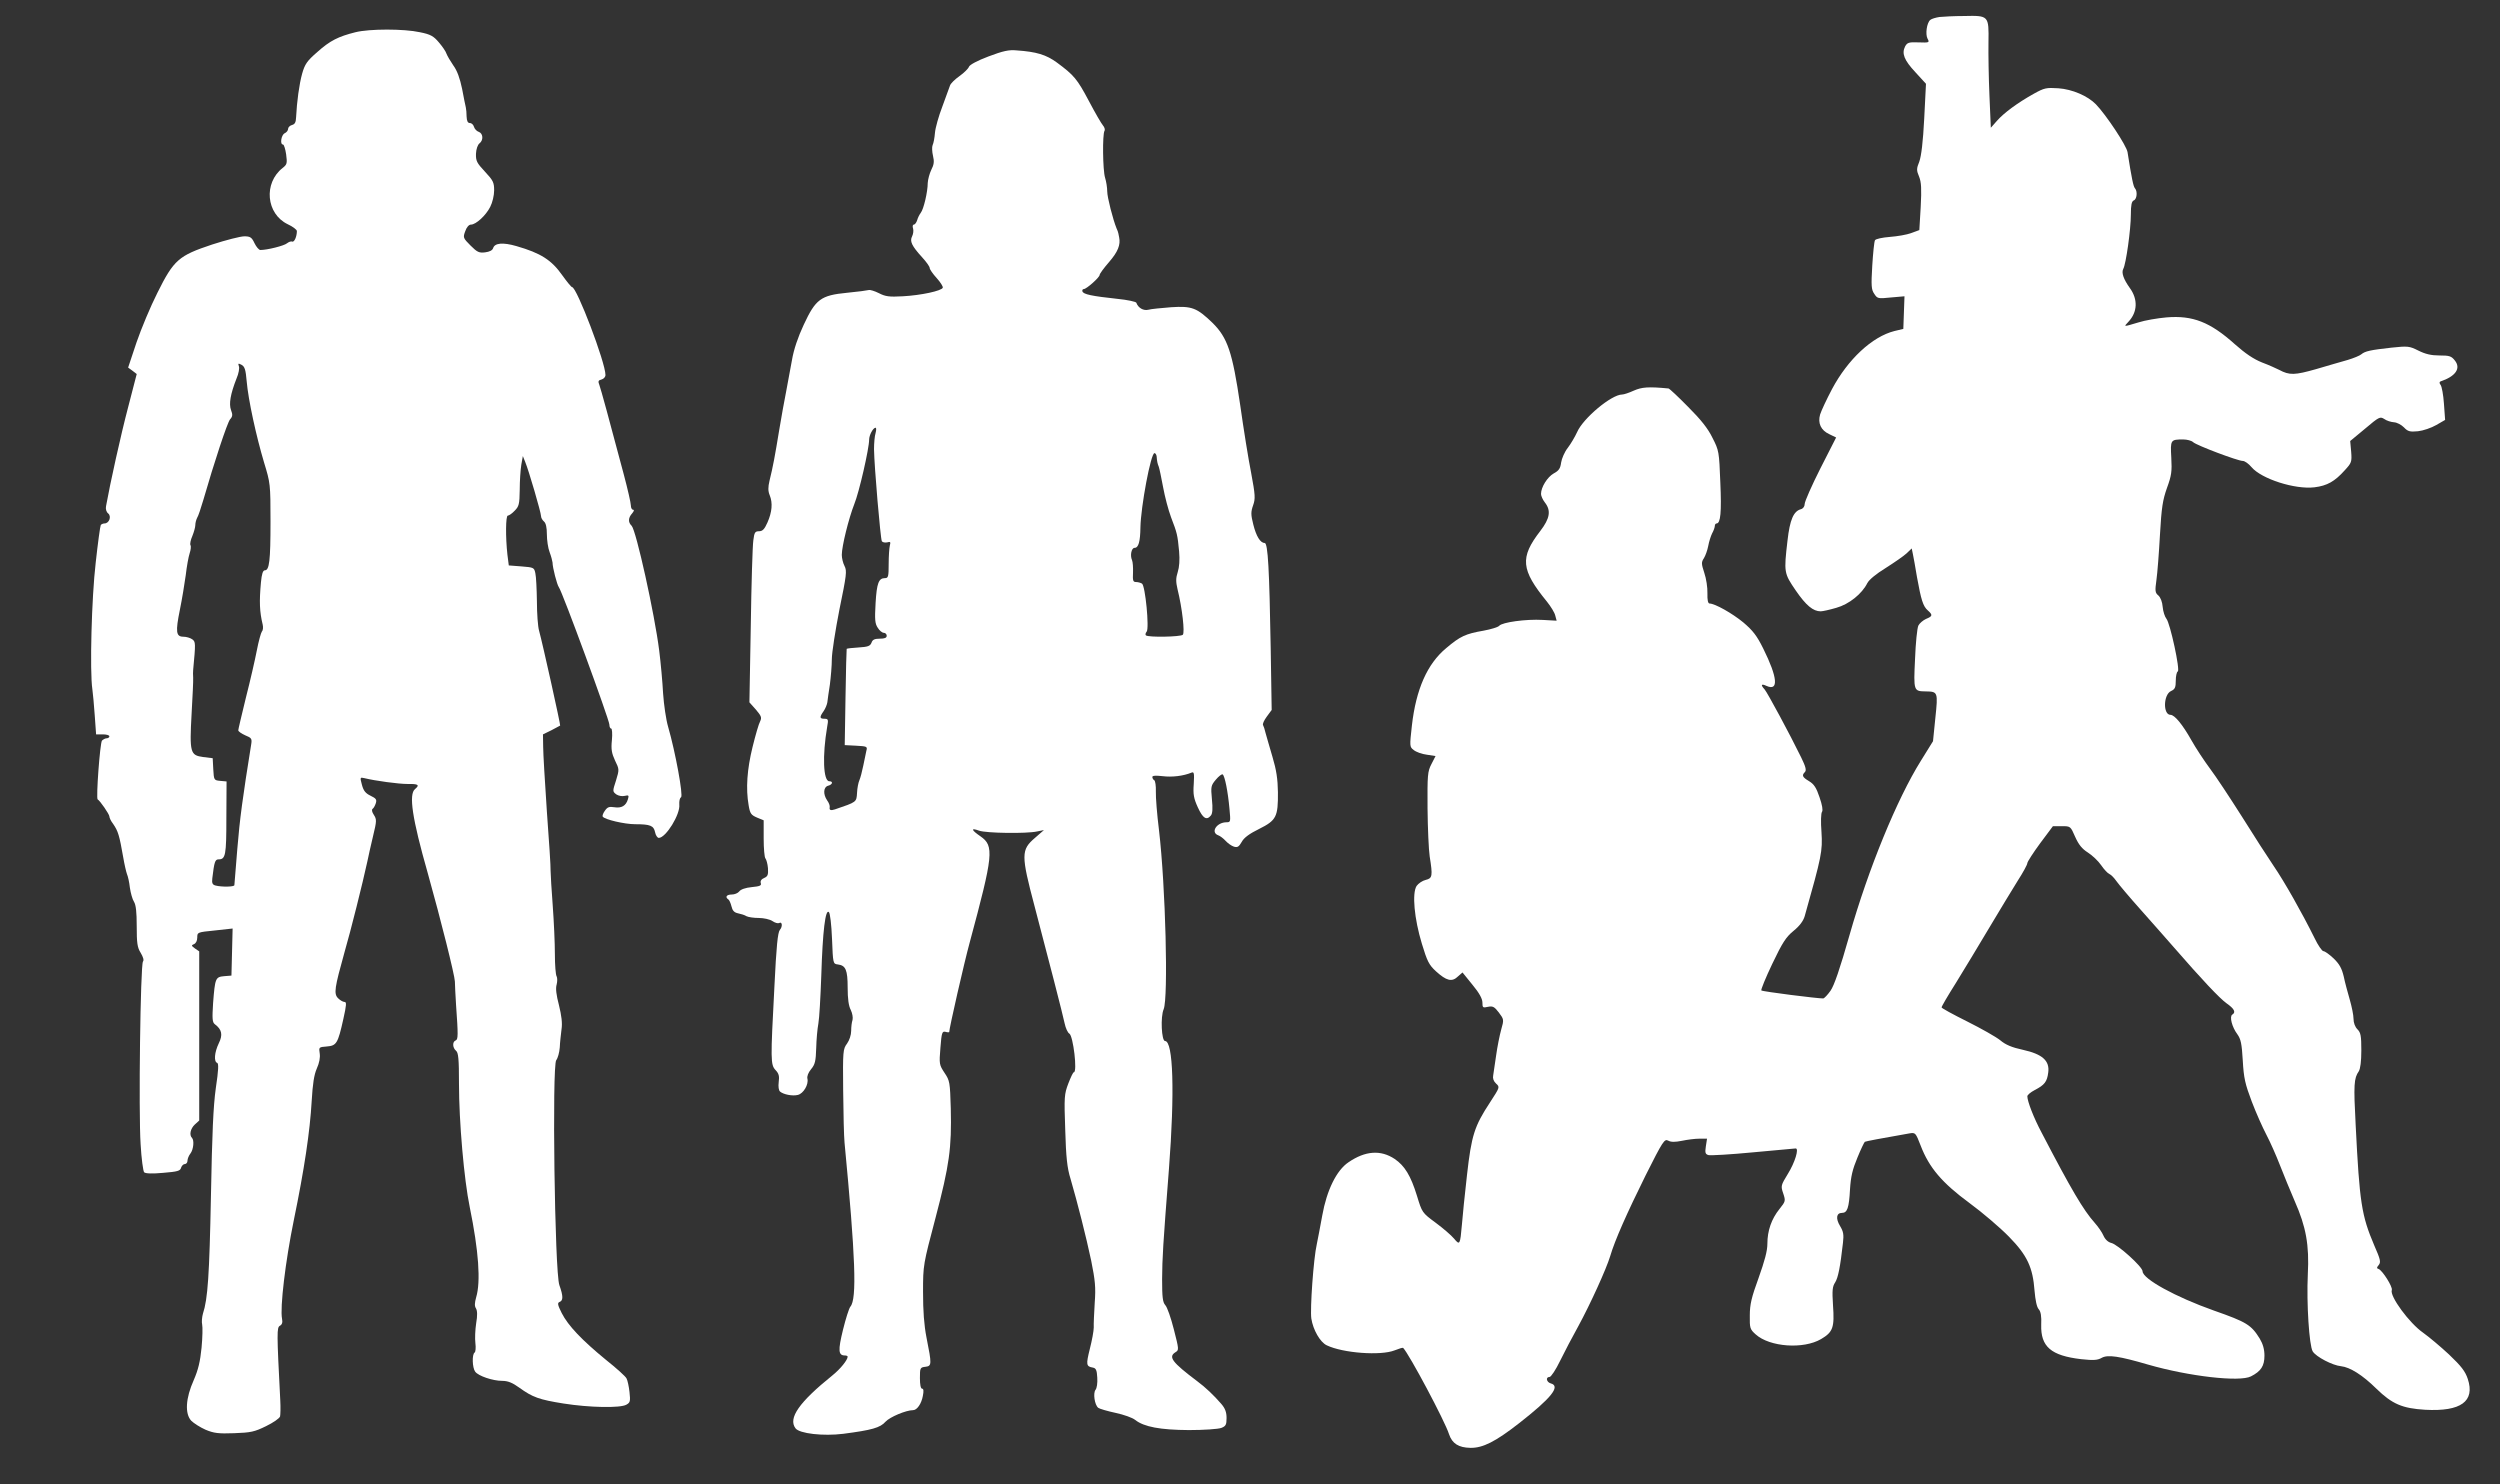
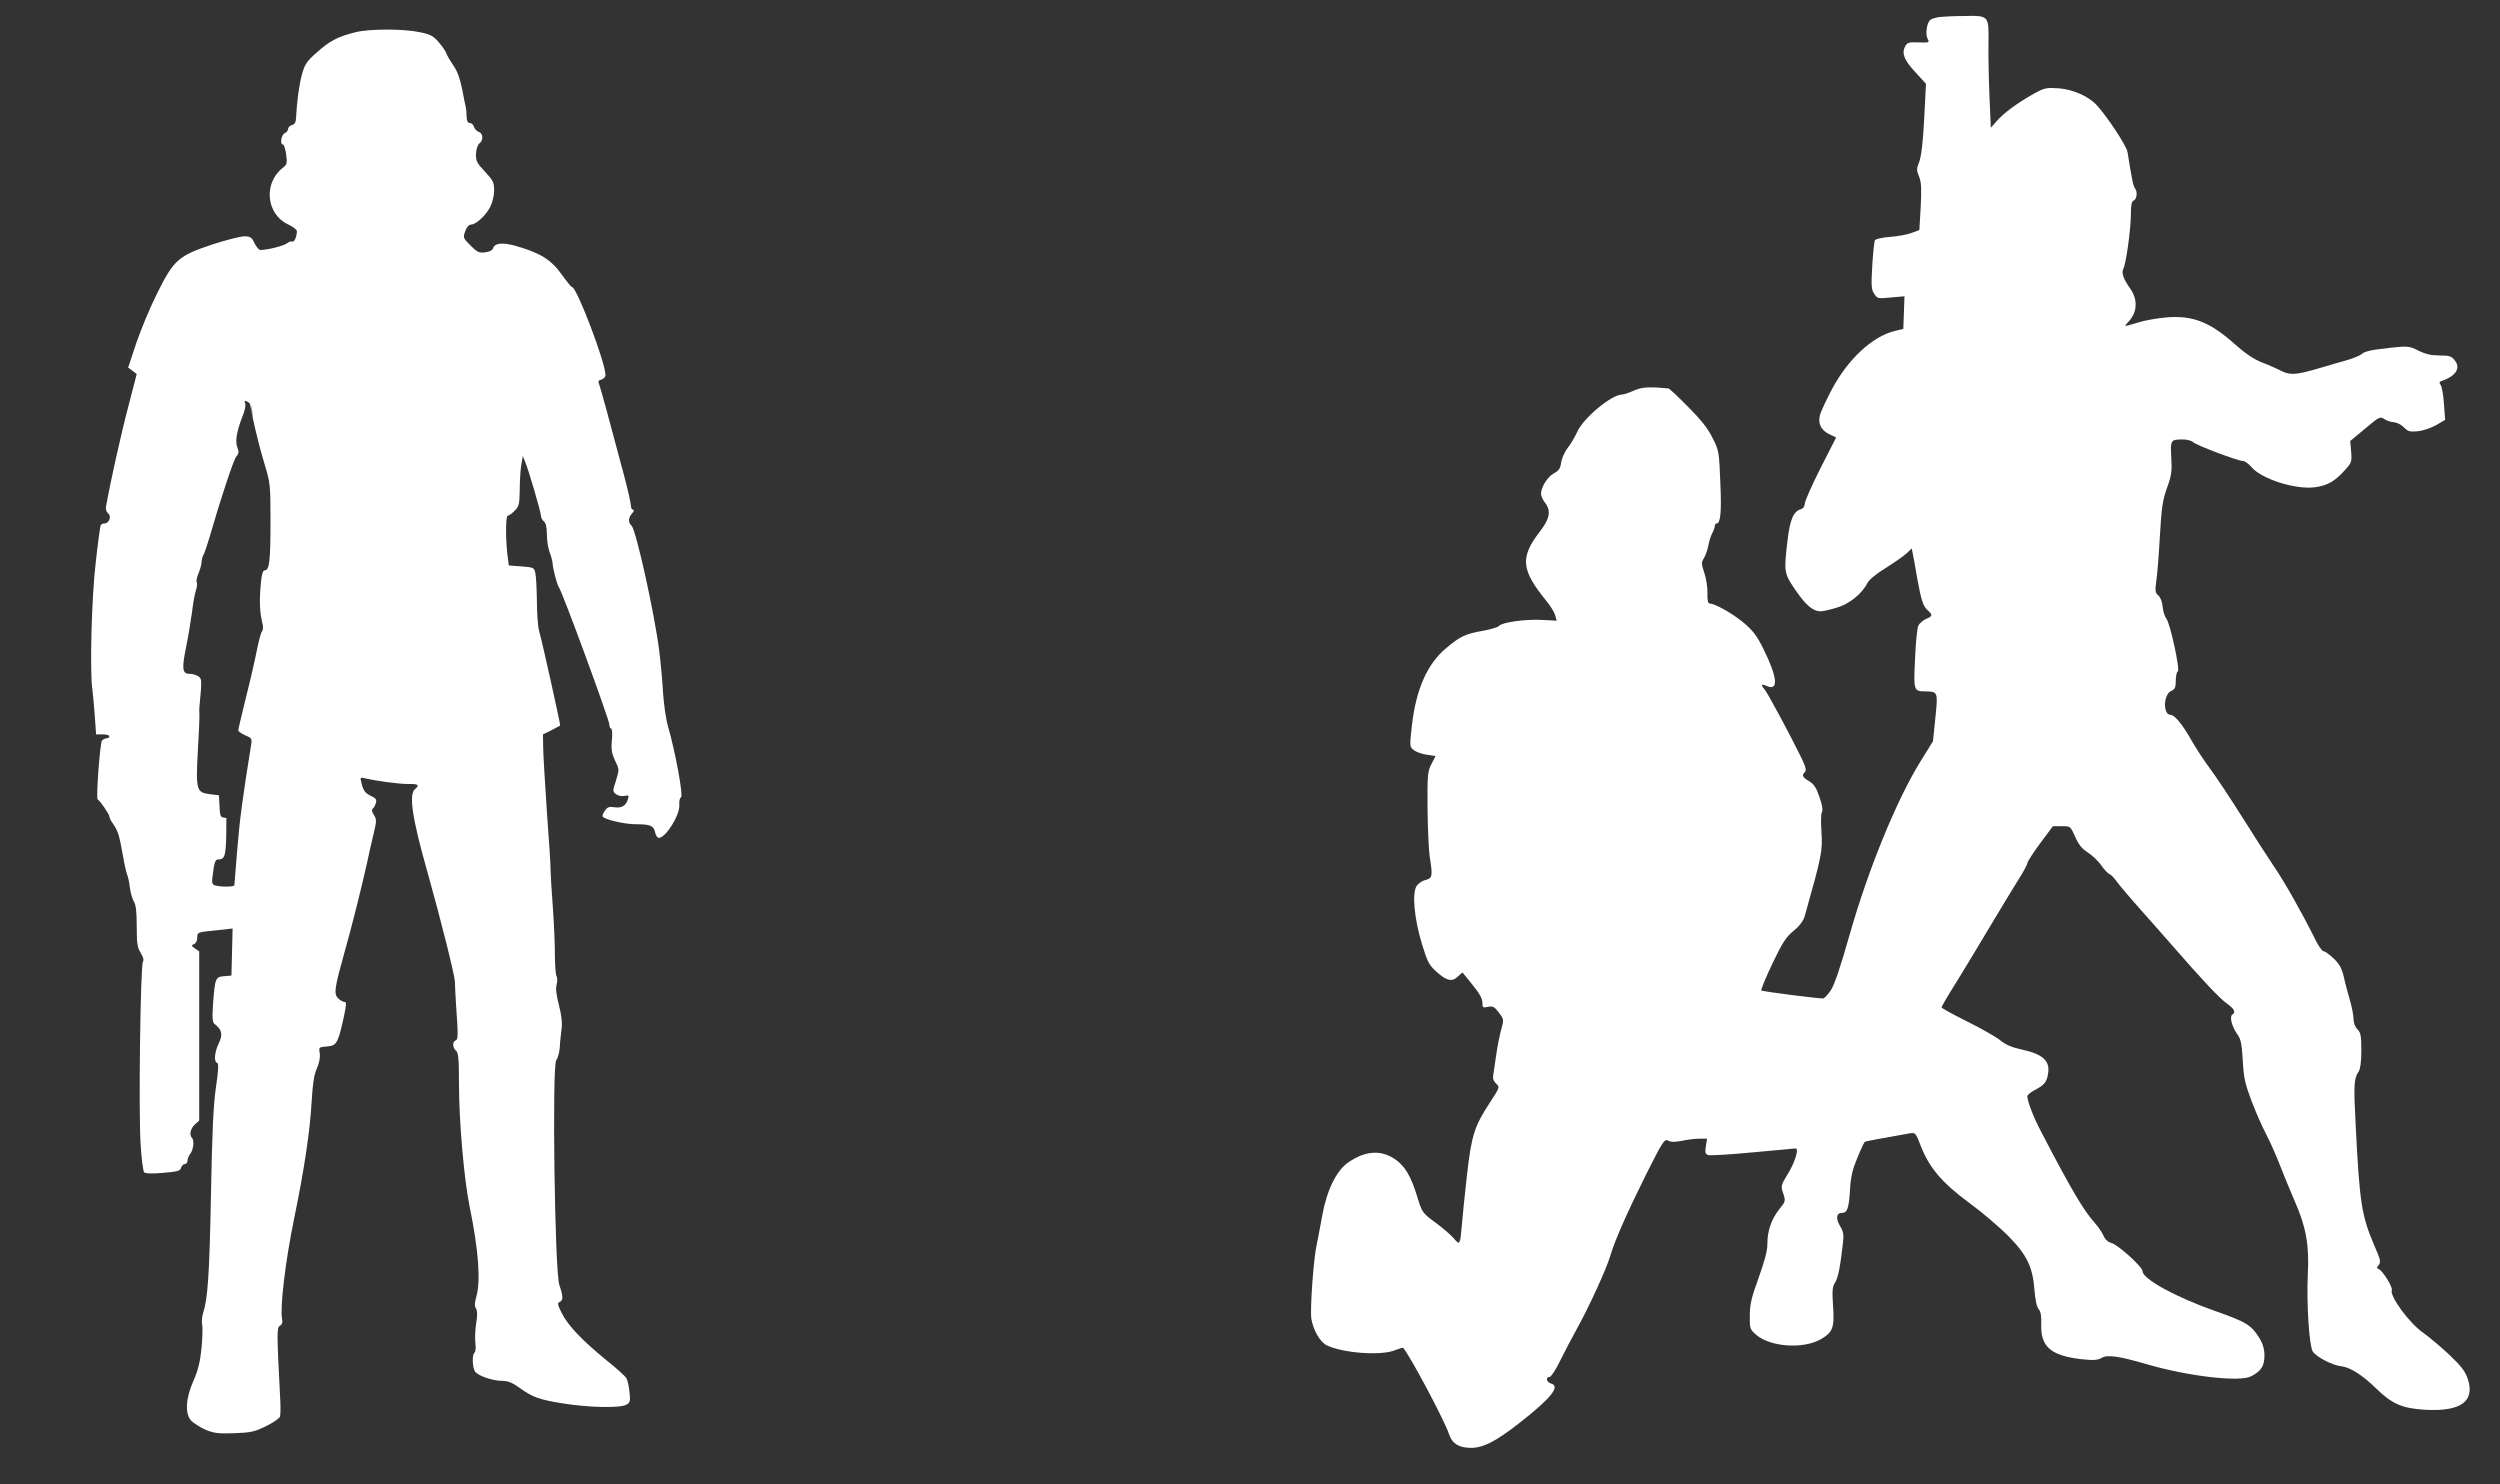
<svg xmlns="http://www.w3.org/2000/svg" version="1.0" width="1280pt" height="760pt" viewBox="0 0 1280 760" preserveAspectRatio="xMidYMid meet">
  <rect x="0" y="0" width="1280" height="760" fill="#333333" stroke="none" />
  <g transform="translate(0,760) scale(0.1,-0.1)" fill="#ffffff" stroke="none">
    <path d="M9930 7513 c-19 -3 -40 -9 -47 -15 -18 -15 -26 -73 -14 -96 11 -20 9 -21 -46 -19 -50 2 -58 -1 -69 -21 -18 -36 -5 -70 53 -132 l54 -59 -9 -178 c-6 -119 -15 -192 -25 -220 -15 -37 -15 -45 -1 -78 11 -28 13 -60 8 -155 l-7 -118 -41 -15 c-23 -9 -72 -17 -110 -20 -38 -3 -72 -10 -76 -17 -4 -6 -10 -65 -14 -130 -6 -102 -5 -123 10 -144 16 -25 19 -26 86 -19 l69 6 -3 -83 -3 -84 -46 -11 c-114 -29 -238 -145 -319 -297 -28 -53 -55 -111 -61 -130 -13 -45 4 -81 47 -101 l35 -17 -81 -159 c-44 -87 -80 -169 -80 -181 0 -13 -8 -24 -19 -27 -38 -10 -57 -54 -69 -161 -19 -163 -18 -167 42 -255 53 -77 89 -107 128 -107 10 0 46 8 80 18 65 18 132 72 159 127 9 17 45 47 94 77 44 28 92 61 107 75 l26 25 6 -29 c3 -15 13 -68 21 -118 21 -116 31 -149 55 -170 27 -24 25 -30 -9 -44 -15 -7 -33 -22 -39 -34 -6 -12 -14 -89 -17 -171 -8 -165 -7 -165 55 -166 62 -1 63 -3 49 -136 l-12 -119 -62 -100 c-123 -197 -269 -554 -365 -891 -50 -176 -79 -260 -98 -287 -15 -21 -31 -38 -37 -39 -24 -1 -311 35 -317 41 -3 3 22 65 56 136 52 109 70 137 109 169 31 25 50 51 57 75 87 308 92 333 86 430 -4 52 -3 98 3 105 5 7 1 34 -13 74 -16 48 -28 67 -53 82 -35 21 -39 30 -22 47 9 9 4 28 -19 75 -56 115 -173 332 -187 348 -22 24 -18 31 10 18 63 -28 56 44 -17 191 -33 67 -54 93 -102 134 -57 47 -146 97 -173 97 -8 0 -12 17 -11 53 1 28 -6 75 -16 104 -15 46 -16 54 -2 75 8 13 18 41 22 62 4 22 13 51 20 65 8 14 14 32 14 39 0 6 4 12 9 12 20 0 26 57 19 211 -6 156 -7 163 -40 227 -23 48 -60 94 -125 159 -50 51 -95 93 -100 94 -104 10 -137 7 -178 -11 -24 -11 -51 -20 -60 -20 -54 0 -199 -121 -230 -192 -11 -24 -32 -60 -48 -81 -16 -20 -31 -55 -34 -75 -4 -31 -12 -42 -38 -56 -32 -18 -65 -70 -65 -105 0 -10 9 -30 20 -44 32 -41 26 -81 -24 -146 -105 -136 -99 -198 34 -361 20 -25 40 -57 43 -72 l7 -26 -71 4 c-86 5 -208 -12 -223 -30 -6 -7 -42 -18 -80 -25 -93 -16 -120 -29 -191 -89 -98 -81 -155 -212 -176 -396 -12 -107 -12 -110 9 -126 12 -10 42 -21 67 -24 l45 -7 -21 -41 c-20 -38 -21 -57 -20 -227 1 -102 6 -213 11 -246 16 -100 14 -112 -20 -120 -17 -4 -38 -18 -47 -31 -24 -37 -12 -168 27 -296 27 -89 36 -108 72 -141 54 -49 82 -56 112 -27 l24 21 51 -63 c35 -42 51 -72 51 -91 0 -26 2 -28 28 -22 25 5 33 1 56 -29 26 -35 27 -36 12 -88 -8 -29 -20 -89 -26 -133 -6 -44 -13 -90 -15 -102 -3 -14 2 -29 15 -41 20 -18 19 -19 -31 -96 -80 -122 -95 -168 -118 -372 -11 -98 -23 -213 -26 -254 -9 -104 -11 -107 -40 -72 -14 17 -57 54 -95 82 -69 51 -69 52 -95 137 -32 104 -63 154 -114 189 -72 48 -151 42 -237 -17 -61 -41 -111 -143 -134 -272 -10 -56 -23 -122 -28 -147 -17 -74 -35 -333 -28 -381 9 -58 45 -121 79 -137 83 -40 276 -54 347 -26 23 9 42 15 44 13 31 -32 214 -375 235 -442 16 -48 49 -69 110 -70 63 -1 128 32 246 124 168 131 217 192 165 206 -22 6 -28 33 -6 33 7 0 32 37 54 83 22 45 64 125 93 177 61 112 143 292 163 358 24 82 86 221 182 415 88 175 96 187 115 177 15 -8 34 -8 70 -1 28 6 68 11 90 11 l39 0 -6 -39 c-5 -33 -3 -40 13 -45 10 -3 113 3 228 14 116 11 214 20 219 20 18 0 -4 -72 -40 -130 -36 -59 -37 -62 -24 -100 13 -39 12 -41 -19 -80 -41 -51 -62 -111 -62 -178 0 -37 -14 -88 -45 -175 -36 -99 -45 -135 -45 -192 -1 -65 1 -71 30 -97 72 -65 245 -77 335 -24 61 36 69 59 61 173 -5 77 -3 96 11 117 15 24 26 78 40 203 5 42 2 58 -15 86 -23 38 -19 67 10 67 27 0 36 25 41 120 4 66 13 103 38 163 17 42 35 79 38 81 6 3 79 17 228 43 31 5 32 4 58 -63 43 -112 109 -190 249 -293 67 -49 158 -127 203 -173 94 -96 122 -157 131 -278 4 -46 11 -82 21 -93 11 -12 15 -36 13 -80 -3 -112 50 -158 205 -176 64 -7 84 -5 105 7 31 17 88 9 238 -35 209 -60 468 -90 526 -60 51 26 69 53 69 106 0 33 -8 60 -24 87 -44 71 -67 85 -235 144 -195 69 -365 162 -365 201 0 23 -128 138 -160 145 -16 4 -31 17 -40 37 -7 17 -28 47 -45 66 -58 65 -120 170 -272 462 -40 75 -73 160 -73 186 0 7 17 21 38 32 50 26 63 42 69 90 8 60 -30 94 -130 116 -56 12 -89 26 -116 49 -21 17 -97 60 -169 96 -72 36 -131 68 -131 72 -1 4 32 60 73 125 40 65 117 192 171 283 54 91 120 199 146 241 27 42 49 82 49 90 1 8 30 53 66 102 l65 87 45 0 c45 0 45 0 69 -55 18 -40 35 -61 65 -80 22 -14 53 -43 68 -65 15 -22 34 -42 42 -45 8 -3 24 -19 35 -35 11 -16 69 -85 129 -152 60 -68 135 -152 165 -187 147 -169 235 -262 271 -288 40 -28 49 -46 29 -58 -15 -10 -1 -64 26 -100 18 -25 23 -48 28 -135 5 -90 12 -120 46 -210 22 -58 56 -134 75 -170 19 -36 50 -106 69 -155 19 -50 54 -133 76 -185 58 -131 75 -225 67 -375 -7 -148 7 -364 25 -394 17 -28 102 -72 145 -76 46 -5 110 -45 181 -115 81 -79 133 -101 250 -108 183 -10 256 43 218 158 -13 39 -33 65 -96 125 -44 41 -104 91 -132 111 -71 49 -173 188 -161 219 6 15 -48 101 -68 108 -10 3 -10 7 1 20 12 15 9 28 -23 101 -65 153 -75 217 -95 616 -11 207 -9 239 16 275 8 13 13 50 13 107 0 75 -3 91 -20 108 -12 12 -20 33 -20 54 0 19 -9 62 -19 97 -10 35 -25 89 -31 119 -10 42 -22 64 -52 93 -21 20 -45 37 -52 37 -7 0 -28 30 -46 68 -65 131 -154 288 -208 367 -30 44 -104 159 -164 255 -61 96 -134 207 -163 245 -29 39 -72 104 -95 145 -45 80 -86 130 -107 130 -39 0 -37 104 3 122 20 9 24 19 24 54 0 23 5 44 10 46 14 4 -39 248 -58 270 -8 10 -17 37 -19 60 -2 26 -11 49 -22 59 -17 14 -18 23 -10 80 5 35 13 139 18 231 8 140 14 178 36 240 23 63 26 84 22 155 -5 91 -4 93 61 93 19 0 43 -6 51 -14 19 -17 229 -96 254 -96 10 0 30 -14 45 -32 51 -60 222 -115 322 -103 65 8 104 30 155 87 35 38 37 43 33 95 l-5 55 76 63 c72 61 77 63 98 50 12 -9 35 -16 50 -17 16 -1 38 -13 51 -26 20 -21 30 -24 72 -20 27 3 68 17 94 32 l45 26 -6 83 c-3 45 -11 88 -17 96 -7 9 -7 15 -1 18 78 26 106 67 74 107 -18 23 -28 26 -79 26 -42 0 -72 7 -108 25 -46 23 -53 24 -138 15 -108 -12 -135 -18 -154 -34 -8 -7 -40 -20 -70 -29 -30 -8 -103 -30 -162 -47 -109 -31 -136 -32 -188 -4 -14 7 -53 25 -88 38 -43 17 -86 46 -140 94 -126 113 -215 148 -349 137 -46 -4 -111 -15 -145 -26 -78 -23 -76 -24 -50 4 46 49 49 114 7 172 -33 46 -44 79 -34 98 14 24 39 203 39 278 0 50 4 68 15 73 16 6 20 46 6 62 -8 8 -17 51 -38 185 -5 33 -109 190 -162 245 -42 43 -121 77 -192 82 -62 4 -72 2 -126 -28 -84 -47 -153 -98 -189 -139 l-31 -35 -7 164 c-4 91 -6 214 -5 274 2 136 2 137 -125 134 -50 0 -107 -3 -126 -5z" />
-     <path d="M1820 7435 c-88 -22 -130 -43 -195 -101 -53 -46 -64 -62 -78 -111 -15 -54 -27 -143 -31 -223 -1 -26 -6 -36 -21 -40 -11 -3 -20 -12 -20 -20 0 -8 -8 -18 -17 -22 -18 -8 -26 -58 -9 -58 5 0 12 -23 16 -50 6 -46 5 -52 -18 -70 -99 -78 -84 -235 26 -288 26 -12 47 -28 47 -35 0 -28 -13 -58 -24 -54 -6 3 -18 -2 -27 -9 -14 -12 -100 -34 -136 -34 -7 0 -21 16 -30 35 -14 30 -22 35 -52 35 -20 0 -94 -19 -165 -42 -171 -57 -196 -78 -280 -247 -35 -69 -83 -184 -107 -254 l-43 -129 22 -16 22 -17 -44 -170 c-37 -140 -92 -389 -113 -506 -3 -15 1 -30 11 -38 18 -15 5 -51 -19 -51 -7 0 -16 -4 -19 -8 -3 -5 -15 -92 -26 -193 -21 -178 -31 -558 -17 -649 3 -19 8 -79 12 -132 l7 -98 34 0 c19 0 34 -4 34 -10 0 -5 -6 -10 -14 -10 -7 0 -18 -6 -24 -12 -10 -13 -31 -296 -22 -301 11 -5 60 -76 60 -87 0 -7 8 -24 19 -38 26 -38 32 -58 52 -172 6 -36 15 -74 19 -85 5 -11 12 -42 15 -70 4 -27 13 -60 21 -72 10 -16 14 -53 14 -125 0 -86 3 -109 20 -136 13 -22 18 -38 12 -45 -13 -17 -23 -773 -12 -936 4 -73 13 -138 18 -143 7 -7 42 -8 97 -3 74 6 88 10 92 26 3 10 12 19 19 19 8 0 14 8 14 18 0 9 7 26 15 36 16 21 20 68 8 80 -15 15 -8 47 14 68 l23 21 0 433 0 433 -22 15 c-19 14 -19 16 -5 22 10 4 17 17 17 34 0 27 1 27 90 36 l91 10 -3 -121 -3 -120 -37 -3 c-45 -4 -47 -10 -57 -138 -5 -80 -4 -98 9 -108 36 -27 42 -54 20 -98 -22 -46 -26 -94 -8 -100 8 -3 7 -36 -7 -129 -13 -93 -19 -230 -25 -554 -8 -404 -16 -526 -41 -601 -5 -18 -7 -43 -4 -55 3 -13 2 -67 -3 -119 -7 -71 -17 -113 -40 -166 -42 -94 -46 -172 -13 -208 13 -13 46 -34 73 -46 43 -18 66 -21 147 -18 85 3 104 7 163 36 37 18 69 40 72 50 2 9 3 46 1 82 -18 350 -18 373 -2 382 11 6 15 17 11 36 -11 56 17 293 60 503 54 262 83 455 92 614 5 86 12 132 26 164 13 29 18 56 15 77 -5 32 -5 33 36 36 50 4 57 15 85 141 16 72 17 87 6 87 -8 0 -23 9 -33 19 -23 23 -18 53 33 236 32 110 93 354 117 465 5 25 18 83 29 129 19 78 19 86 4 109 -10 15 -12 27 -6 31 5 3 12 16 16 28 6 19 2 25 -27 39 -25 12 -36 25 -44 56 -10 38 -10 39 12 34 57 -14 175 -30 223 -30 54 1 62 -5 37 -26 -33 -27 -15 -149 65 -430 68 -243 138 -523 139 -555 0 -16 3 -70 6 -120 11 -155 11 -177 -2 -182 -18 -7 -16 -38 2 -53 12 -10 15 -42 15 -169 0 -194 26 -491 55 -631 46 -225 57 -382 33 -462 -8 -29 -9 -45 -1 -57 7 -12 8 -36 1 -76 -5 -33 -7 -79 -4 -102 3 -23 1 -45 -4 -48 -14 -9 -12 -78 3 -98 16 -22 90 -47 138 -47 29 0 52 -9 88 -35 68 -49 101 -61 226 -81 133 -21 291 -24 322 -6 20 11 21 18 16 65 -3 28 -10 60 -15 69 -4 10 -52 53 -106 96 -122 100 -193 174 -226 239 -21 42 -23 52 -11 57 19 7 19 30 -1 86 -24 65 -38 1126 -16 1152 8 10 16 39 18 65 1 26 6 68 9 93 5 31 0 70 -13 123 -14 53 -18 87 -12 106 4 16 4 34 0 42 -5 7 -9 58 -9 114 0 56 -5 167 -11 248 -6 80 -11 161 -11 179 1 18 -8 155 -19 303 -10 149 -19 298 -19 332 l-1 63 43 21 c23 12 43 23 45 24 3 2 -90 421 -108 486 -6 20 -11 88 -11 150 -1 63 -4 128 -8 144 -6 29 -8 30 -71 35 l-65 5 -7 55 c-10 90 -9 200 2 200 6 0 22 11 35 25 22 22 25 33 26 107 0 46 4 103 8 128 l8 45 12 -30 c18 -43 81 -259 81 -277 0 -9 7 -21 15 -28 10 -8 15 -31 15 -66 0 -29 6 -71 14 -91 8 -21 14 -45 15 -53 0 -26 23 -114 32 -126 17 -20 259 -680 259 -704 0 -11 4 -20 9 -20 5 0 7 -27 4 -59 -5 -48 -1 -68 16 -105 22 -45 22 -46 5 -102 -18 -55 -18 -56 1 -71 12 -8 30 -11 43 -8 21 5 23 3 17 -17 -10 -34 -33 -47 -70 -41 -26 4 -35 1 -48 -18 -9 -12 -14 -26 -11 -30 9 -15 112 -39 166 -39 77 0 95 -7 102 -41 3 -16 12 -29 19 -29 36 0 111 121 105 171 -1 17 2 33 9 37 12 8 -29 232 -66 360 -11 37 -22 114 -26 172 -3 58 -12 157 -20 220 -24 190 -118 614 -141 638 -19 18 -18 41 3 64 9 11 11 18 5 18 -7 0 -12 10 -12 22 0 12 -16 83 -36 158 -77 290 -117 436 -125 458 -8 20 -6 25 11 29 11 3 20 13 20 23 0 64 -147 450 -171 450 -4 0 -26 27 -49 59 -56 80 -111 115 -236 151 -69 20 -111 16 -119 -10 -4 -12 -18 -19 -41 -22 -31 -4 -41 1 -75 35 -38 38 -39 41 -27 73 7 21 19 34 29 34 26 0 77 47 99 91 11 21 20 58 20 84 0 41 -5 51 -47 96 -42 45 -47 55 -46 92 1 24 9 46 18 53 21 16 19 51 -4 59 -10 3 -21 15 -24 25 -3 11 -12 20 -21 20 -11 0 -16 10 -17 33 0 17 -2 39 -4 47 -2 8 -11 51 -19 95 -11 53 -25 93 -45 120 -15 22 -31 49 -35 60 -3 11 -21 37 -39 58 -27 32 -42 41 -97 52 -82 18 -258 18 -330 0z m-557 -1787 c8 -95 49 -282 89 -416 32 -105 33 -110 33 -302 0 -202 -6 -250 -29 -250 -10 0 -16 -19 -20 -62 -9 -99 -7 -150 9 -216 3 -13 2 -29 -4 -35 -5 -7 -17 -50 -26 -97 -9 -47 -34 -156 -56 -242 -21 -86 -39 -162 -39 -167 0 -6 16 -17 36 -26 32 -13 35 -17 30 -47 -43 -267 -59 -385 -71 -535 -8 -98 -15 -181 -15 -185 0 -9 -65 -10 -96 -2 -16 4 -20 12 -17 37 10 84 14 97 32 97 36 0 40 21 40 212 l1 187 -33 3 c-31 3 -32 4 -35 59 l-3 57 -49 6 c-66 9 -70 22 -59 222 5 87 9 170 8 184 -1 14 -1 32 0 40 13 138 13 144 -5 157 -10 7 -30 13 -45 13 -38 0 -41 25 -18 138 11 54 24 133 30 177 5 44 14 94 20 112 6 18 8 37 4 42 -3 6 1 27 10 47 8 20 15 45 15 55 0 11 4 27 9 37 6 9 20 51 32 92 55 191 123 397 137 413 13 14 14 24 5 47 -12 32 -3 83 28 162 11 25 16 54 12 63 -5 15 -3 16 14 7 16 -9 21 -25 26 -84z" />
-     <path d="M5061 7311 c-56 -21 -97 -43 -100 -53 -3 -9 -25 -31 -49 -48 -24 -17 -45 -38 -48 -48 -3 -9 -21 -57 -39 -107 -19 -49 -36 -110 -38 -135 -2 -25 -7 -53 -12 -63 -4 -9 -3 -34 2 -55 7 -29 5 -45 -9 -72 -9 -19 -17 -49 -18 -67 0 -45 -21 -135 -36 -153 -6 -8 -15 -25 -18 -37 -4 -13 -12 -23 -17 -23 -6 0 -8 -9 -4 -20 3 -10 1 -28 -5 -40 -13 -25 -2 -49 51 -107 22 -24 39 -48 39 -55 0 -7 16 -30 36 -52 19 -21 33 -43 31 -49 -5 -16 -111 -39 -205 -44 -70 -4 -89 -1 -122 16 -22 11 -45 18 -52 16 -7 -2 -57 -9 -111 -14 -135 -13 -161 -33 -222 -164 -30 -64 -51 -127 -60 -180 -8 -45 -22 -118 -30 -162 -9 -44 -25 -134 -36 -200 -21 -128 -31 -183 -49 -256 -8 -34 -8 -53 1 -75 16 -39 12 -86 -12 -140 -15 -34 -25 -44 -43 -44 -20 0 -24 -6 -29 -47 -4 -27 -10 -224 -13 -438 l-7 -391 33 -37 c28 -33 31 -41 22 -60 -7 -12 -24 -71 -39 -132 -28 -114 -35 -212 -20 -298 7 -43 13 -50 43 -63 l34 -14 0 -93 c0 -51 4 -97 9 -102 5 -6 11 -28 13 -50 2 -34 -1 -42 -19 -50 -15 -6 -21 -16 -18 -26 5 -13 -4 -17 -46 -21 -32 -3 -57 -12 -64 -22 -7 -9 -24 -16 -39 -16 -26 0 -35 -13 -17 -25 5 -3 12 -19 16 -35 5 -22 14 -32 33 -36 15 -3 35 -9 44 -15 10 -5 38 -9 63 -9 25 0 57 -7 70 -16 13 -9 28 -13 34 -10 16 10 19 -18 4 -35 -11 -13 -18 -84 -28 -290 -20 -379 -20 -400 6 -428 17 -18 20 -31 16 -61 -3 -24 0 -43 7 -49 18 -15 64 -24 91 -17 29 7 56 54 49 83 -3 12 4 31 19 49 20 24 24 41 26 108 1 43 6 99 11 125 5 26 11 136 15 246 7 228 21 343 39 325 6 -6 13 -63 16 -138 5 -126 5 -127 30 -130 40 -5 50 -28 50 -119 0 -56 5 -94 16 -114 8 -17 12 -39 9 -51 -4 -11 -7 -36 -7 -56 0 -21 -9 -48 -21 -65 -21 -28 -22 -38 -20 -240 1 -117 4 -237 7 -267 56 -586 64 -801 30 -840 -7 -8 -24 -62 -38 -119 -26 -106 -24 -131 10 -131 8 0 14 -3 14 -6 0 -17 -37 -63 -78 -96 -170 -137 -228 -219 -189 -271 20 -27 142 -41 245 -28 146 19 189 31 216 62 22 24 105 59 141 59 20 0 43 33 50 73 5 25 4 37 -4 37 -7 0 -11 21 -11 54 0 52 1 55 28 58 33 4 33 12 6 148 -13 66 -18 137 -18 235 0 139 1 141 64 380 71 270 83 358 78 560 -4 134 -5 142 -32 182 -27 41 -28 45 -21 129 6 78 9 85 26 81 10 -3 19 -3 19 -1 0 19 77 357 105 459 121 449 126 494 55 543 -48 33 -51 45 -7 29 36 -13 243 -16 297 -4 l35 7 -46 -40 c-71 -61 -72 -86 -2 -350 67 -254 146 -560 154 -600 5 -24 16 -48 24 -52 20 -12 42 -198 23 -198 -4 0 -16 -26 -28 -57 -21 -55 -22 -69 -16 -238 4 -140 10 -196 27 -250 36 -124 80 -297 106 -420 20 -100 24 -136 18 -215 -3 -52 -6 -109 -5 -127 0 -17 -9 -66 -20 -109 -20 -81 -19 -90 15 -96 16 -3 21 -12 23 -51 2 -27 -2 -55 -9 -63 -13 -16 -5 -77 14 -92 6 -5 47 -17 89 -26 42 -9 87 -25 100 -36 46 -36 129 -51 275 -52 76 0 150 5 166 11 23 9 27 16 27 51 0 29 -7 49 -27 72 -38 44 -81 85 -123 116 -130 98 -150 125 -111 149 18 11 17 15 -9 117 -15 59 -34 114 -44 124 -13 15 -16 40 -16 133 1 112 4 166 35 564 30 391 22 655 -20 655 -18 0 -24 124 -7 163 24 58 10 627 -24 917 -10 80 -17 168 -16 197 1 29 -3 55 -8 58 -6 3 -10 11 -10 17 0 7 18 8 53 4 48 -6 106 1 147 18 14 6 15 -3 12 -58 -4 -53 0 -74 21 -120 26 -57 45 -68 67 -41 8 10 10 35 5 83 -6 65 -5 70 20 100 15 18 31 30 35 27 11 -7 27 -88 35 -177 6 -65 6 -68 -15 -68 -51 0 -84 -52 -42 -67 9 -3 26 -16 37 -28 11 -12 30 -26 43 -30 18 -5 25 -1 40 25 11 21 40 42 89 66 88 44 97 62 96 188 -1 68 -8 114 -28 181 -15 50 -30 104 -35 121 -4 18 -10 36 -13 41 -4 6 5 25 19 44 l25 34 -5 315 c-7 405 -14 540 -31 540 -22 0 -43 34 -58 94 -13 51 -13 65 -1 99 12 34 11 52 -10 165 -14 70 -39 226 -56 347 -40 273 -65 346 -142 422 -80 77 -105 87 -212 80 -50 -4 -103 -9 -117 -13 -25 -6 -52 10 -61 36 -1 5 -46 15 -98 20 -130 14 -173 23 -178 38 -2 6 1 12 7 12 14 0 81 60 81 72 0 6 22 36 49 67 45 52 59 88 51 126 -1 6 -3 15 -4 20 -1 6 -5 17 -9 25 -19 47 -48 160 -48 190 0 19 -5 51 -11 70 -12 38 -14 222 -3 240 4 6 0 19 -8 28 -8 9 -41 66 -72 125 -60 113 -76 132 -164 197 -55 40 -104 55 -206 62 -39 4 -70 -3 -144 -31z m-578 -1928 c-5 -16 -8 -53 -8 -83 1 -86 33 -458 40 -471 4 -6 16 -8 27 -6 17 5 19 2 14 -16 -3 -12 -6 -55 -6 -94 0 -65 -2 -73 -19 -73 -32 0 -42 -25 -48 -128 -5 -85 -3 -105 11 -126 9 -15 23 -26 31 -26 8 0 15 -7 15 -15 0 -11 -11 -15 -35 -15 -27 0 -38 -5 -43 -21 -7 -17 -18 -21 -66 -24 -32 -2 -59 -5 -61 -7 -1 -2 -4 -113 -6 -248 l-4 -245 58 -3 c55 -3 59 -4 53 -25 -3 -12 -10 -47 -16 -77 -6 -30 -15 -64 -20 -75 -5 -11 -11 -40 -12 -65 -3 -47 -1 -46 -113 -84 -21 -7 -30 -4 -27 10 2 8 -4 24 -13 36 -22 32 -19 69 5 75 23 6 27 23 6 23 -31 0 -36 131 -11 278 7 38 6 42 -14 42 -25 0 -26 8 -4 39 9 13 17 33 19 45 1 11 7 53 13 91 5 39 10 97 10 130 0 33 18 148 39 255 36 175 39 197 26 222 -8 15 -14 41 -14 57 0 44 35 186 64 260 25 61 76 285 76 330 0 23 20 61 33 61 4 0 4 -12 0 -27z m1439 -120 c2 -25 4 -36 11 -53 3 -8 13 -55 22 -104 9 -49 27 -118 41 -155 31 -81 33 -89 41 -174 4 -44 1 -81 -7 -106 -10 -31 -10 -49 -1 -88 24 -97 38 -222 27 -233 -11 -11 -178 -14 -189 -3 -4 3 -2 12 4 19 14 17 -7 235 -24 246 -7 4 -20 8 -30 8 -16 0 -18 7 -16 48 1 26 -1 55 -5 64 -11 24 -3 63 13 63 20 0 29 31 30 105 2 106 53 380 72 380 5 0 10 -8 11 -17z" />
+     <path d="M1820 7435 c-88 -22 -130 -43 -195 -101 -53 -46 -64 -62 -78 -111 -15 -54 -27 -143 -31 -223 -1 -26 -6 -36 -21 -40 -11 -3 -20 -12 -20 -20 0 -8 -8 -18 -17 -22 -18 -8 -26 -58 -9 -58 5 0 12 -23 16 -50 6 -46 5 -52 -18 -70 -99 -78 -84 -235 26 -288 26 -12 47 -28 47 -35 0 -28 -13 -58 -24 -54 -6 3 -18 -2 -27 -9 -14 -12 -100 -34 -136 -34 -7 0 -21 16 -30 35 -14 30 -22 35 -52 35 -20 0 -94 -19 -165 -42 -171 -57 -196 -78 -280 -247 -35 -69 -83 -184 -107 -254 l-43 -129 22 -16 22 -17 -44 -170 c-37 -140 -92 -389 -113 -506 -3 -15 1 -30 11 -38 18 -15 5 -51 -19 -51 -7 0 -16 -4 -19 -8 -3 -5 -15 -92 -26 -193 -21 -178 -31 -558 -17 -649 3 -19 8 -79 12 -132 l7 -98 34 0 c19 0 34 -4 34 -10 0 -5 -6 -10 -14 -10 -7 0 -18 -6 -24 -12 -10 -13 -31 -296 -22 -301 11 -5 60 -76 60 -87 0 -7 8 -24 19 -38 26 -38 32 -58 52 -172 6 -36 15 -74 19 -85 5 -11 12 -42 15 -70 4 -27 13 -60 21 -72 10 -16 14 -53 14 -125 0 -86 3 -109 20 -136 13 -22 18 -38 12 -45 -13 -17 -23 -773 -12 -936 4 -73 13 -138 18 -143 7 -7 42 -8 97 -3 74 6 88 10 92 26 3 10 12 19 19 19 8 0 14 8 14 18 0 9 7 26 15 36 16 21 20 68 8 80 -15 15 -8 47 14 68 l23 21 0 433 0 433 -22 15 c-19 14 -19 16 -5 22 10 4 17 17 17 34 0 27 1 27 90 36 l91 10 -3 -121 -3 -120 -37 -3 c-45 -4 -47 -10 -57 -138 -5 -80 -4 -98 9 -108 36 -27 42 -54 20 -98 -22 -46 -26 -94 -8 -100 8 -3 7 -36 -7 -129 -13 -93 -19 -230 -25 -554 -8 -404 -16 -526 -41 -601 -5 -18 -7 -43 -4 -55 3 -13 2 -67 -3 -119 -7 -71 -17 -113 -40 -166 -42 -94 -46 -172 -13 -208 13 -13 46 -34 73 -46 43 -18 66 -21 147 -18 85 3 104 7 163 36 37 18 69 40 72 50 2 9 3 46 1 82 -18 350 -18 373 -2 382 11 6 15 17 11 36 -11 56 17 293 60 503 54 262 83 455 92 614 5 86 12 132 26 164 13 29 18 56 15 77 -5 32 -5 33 36 36 50 4 57 15 85 141 16 72 17 87 6 87 -8 0 -23 9 -33 19 -23 23 -18 53 33 236 32 110 93 354 117 465 5 25 18 83 29 129 19 78 19 86 4 109 -10 15 -12 27 -6 31 5 3 12 16 16 28 6 19 2 25 -27 39 -25 12 -36 25 -44 56 -10 38 -10 39 12 34 57 -14 175 -30 223 -30 54 1 62 -5 37 -26 -33 -27 -15 -149 65 -430 68 -243 138 -523 139 -555 0 -16 3 -70 6 -120 11 -155 11 -177 -2 -182 -18 -7 -16 -38 2 -53 12 -10 15 -42 15 -169 0 -194 26 -491 55 -631 46 -225 57 -382 33 -462 -8 -29 -9 -45 -1 -57 7 -12 8 -36 1 -76 -5 -33 -7 -79 -4 -102 3 -23 1 -45 -4 -48 -14 -9 -12 -78 3 -98 16 -22 90 -47 138 -47 29 0 52 -9 88 -35 68 -49 101 -61 226 -81 133 -21 291 -24 322 -6 20 11 21 18 16 65 -3 28 -10 60 -15 69 -4 10 -52 53 -106 96 -122 100 -193 174 -226 239 -21 42 -23 52 -11 57 19 7 19 30 -1 86 -24 65 -38 1126 -16 1152 8 10 16 39 18 65 1 26 6 68 9 93 5 31 0 70 -13 123 -14 53 -18 87 -12 106 4 16 4 34 0 42 -5 7 -9 58 -9 114 0 56 -5 167 -11 248 -6 80 -11 161 -11 179 1 18 -8 155 -19 303 -10 149 -19 298 -19 332 l-1 63 43 21 c23 12 43 23 45 24 3 2 -90 421 -108 486 -6 20 -11 88 -11 150 -1 63 -4 128 -8 144 -6 29 -8 30 -71 35 l-65 5 -7 55 c-10 90 -9 200 2 200 6 0 22 11 35 25 22 22 25 33 26 107 0 46 4 103 8 128 l8 45 12 -30 c18 -43 81 -259 81 -277 0 -9 7 -21 15 -28 10 -8 15 -31 15 -66 0 -29 6 -71 14 -91 8 -21 14 -45 15 -53 0 -26 23 -114 32 -126 17 -20 259 -680 259 -704 0 -11 4 -20 9 -20 5 0 7 -27 4 -59 -5 -48 -1 -68 16 -105 22 -45 22 -46 5 -102 -18 -55 -18 -56 1 -71 12 -8 30 -11 43 -8 21 5 23 3 17 -17 -10 -34 -33 -47 -70 -41 -26 4 -35 1 -48 -18 -9 -12 -14 -26 -11 -30 9 -15 112 -39 166 -39 77 0 95 -7 102 -41 3 -16 12 -29 19 -29 36 0 111 121 105 171 -1 17 2 33 9 37 12 8 -29 232 -66 360 -11 37 -22 114 -26 172 -3 58 -12 157 -20 220 -24 190 -118 614 -141 638 -19 18 -18 41 3 64 9 11 11 18 5 18 -7 0 -12 10 -12 22 0 12 -16 83 -36 158 -77 290 -117 436 -125 458 -8 20 -6 25 11 29 11 3 20 13 20 23 0 64 -147 450 -171 450 -4 0 -26 27 -49 59 -56 80 -111 115 -236 151 -69 20 -111 16 -119 -10 -4 -12 -18 -19 -41 -22 -31 -4 -41 1 -75 35 -38 38 -39 41 -27 73 7 21 19 34 29 34 26 0 77 47 99 91 11 21 20 58 20 84 0 41 -5 51 -47 96 -42 45 -47 55 -46 92 1 24 9 46 18 53 21 16 19 51 -4 59 -10 3 -21 15 -24 25 -3 11 -12 20 -21 20 -11 0 -16 10 -17 33 0 17 -2 39 -4 47 -2 8 -11 51 -19 95 -11 53 -25 93 -45 120 -15 22 -31 49 -35 60 -3 11 -21 37 -39 58 -27 32 -42 41 -97 52 -82 18 -258 18 -330 0z m-557 -1787 c8 -95 49 -282 89 -416 32 -105 33 -110 33 -302 0 -202 -6 -250 -29 -250 -10 0 -16 -19 -20 -62 -9 -99 -7 -150 9 -216 3 -13 2 -29 -4 -35 -5 -7 -17 -50 -26 -97 -9 -47 -34 -156 -56 -242 -21 -86 -39 -162 -39 -167 0 -6 16 -17 36 -26 32 -13 35 -17 30 -47 -43 -267 -59 -385 -71 -535 -8 -98 -15 -181 -15 -185 0 -9 -65 -10 -96 -2 -16 4 -20 12 -17 37 10 84 14 97 32 97 36 0 40 21 40 212 c-31 3 -32 4 -35 59 l-3 57 -49 6 c-66 9 -70 22 -59 222 5 87 9 170 8 184 -1 14 -1 32 0 40 13 138 13 144 -5 157 -10 7 -30 13 -45 13 -38 0 -41 25 -18 138 11 54 24 133 30 177 5 44 14 94 20 112 6 18 8 37 4 42 -3 6 1 27 10 47 8 20 15 45 15 55 0 11 4 27 9 37 6 9 20 51 32 92 55 191 123 397 137 413 13 14 14 24 5 47 -12 32 -3 83 28 162 11 25 16 54 12 63 -5 15 -3 16 14 7 16 -9 21 -25 26 -84z" />
  </g>
</svg>